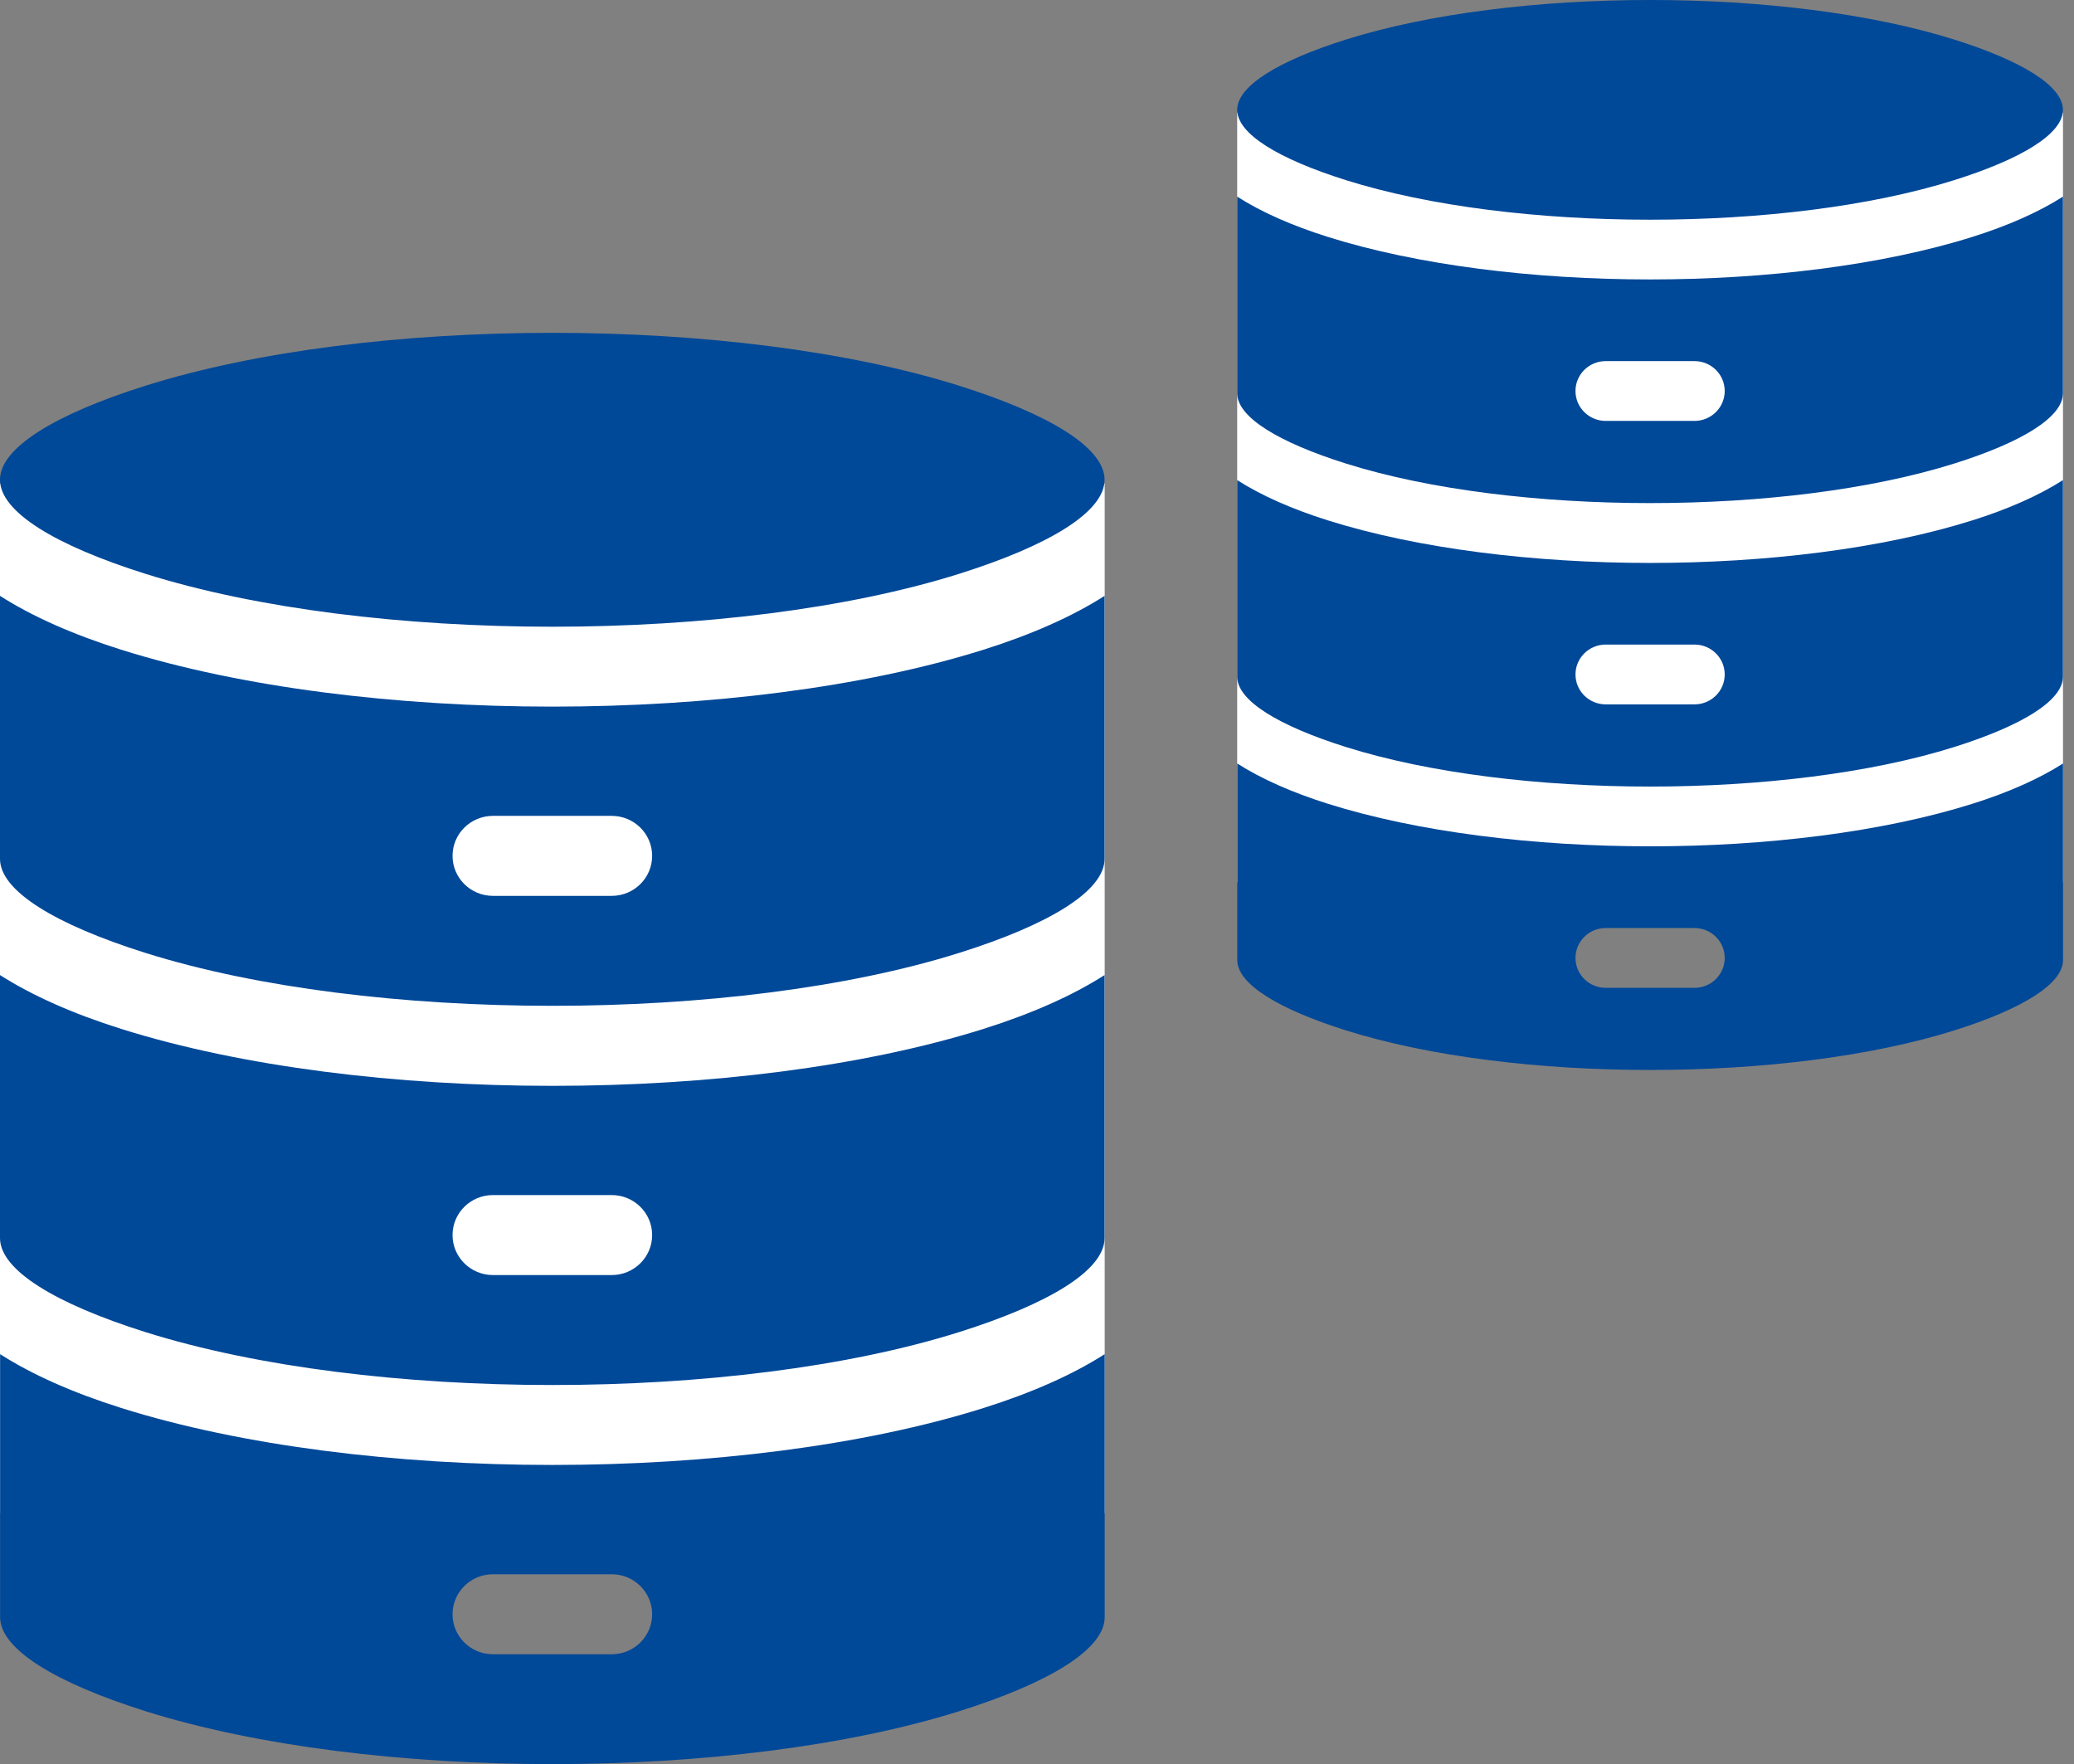
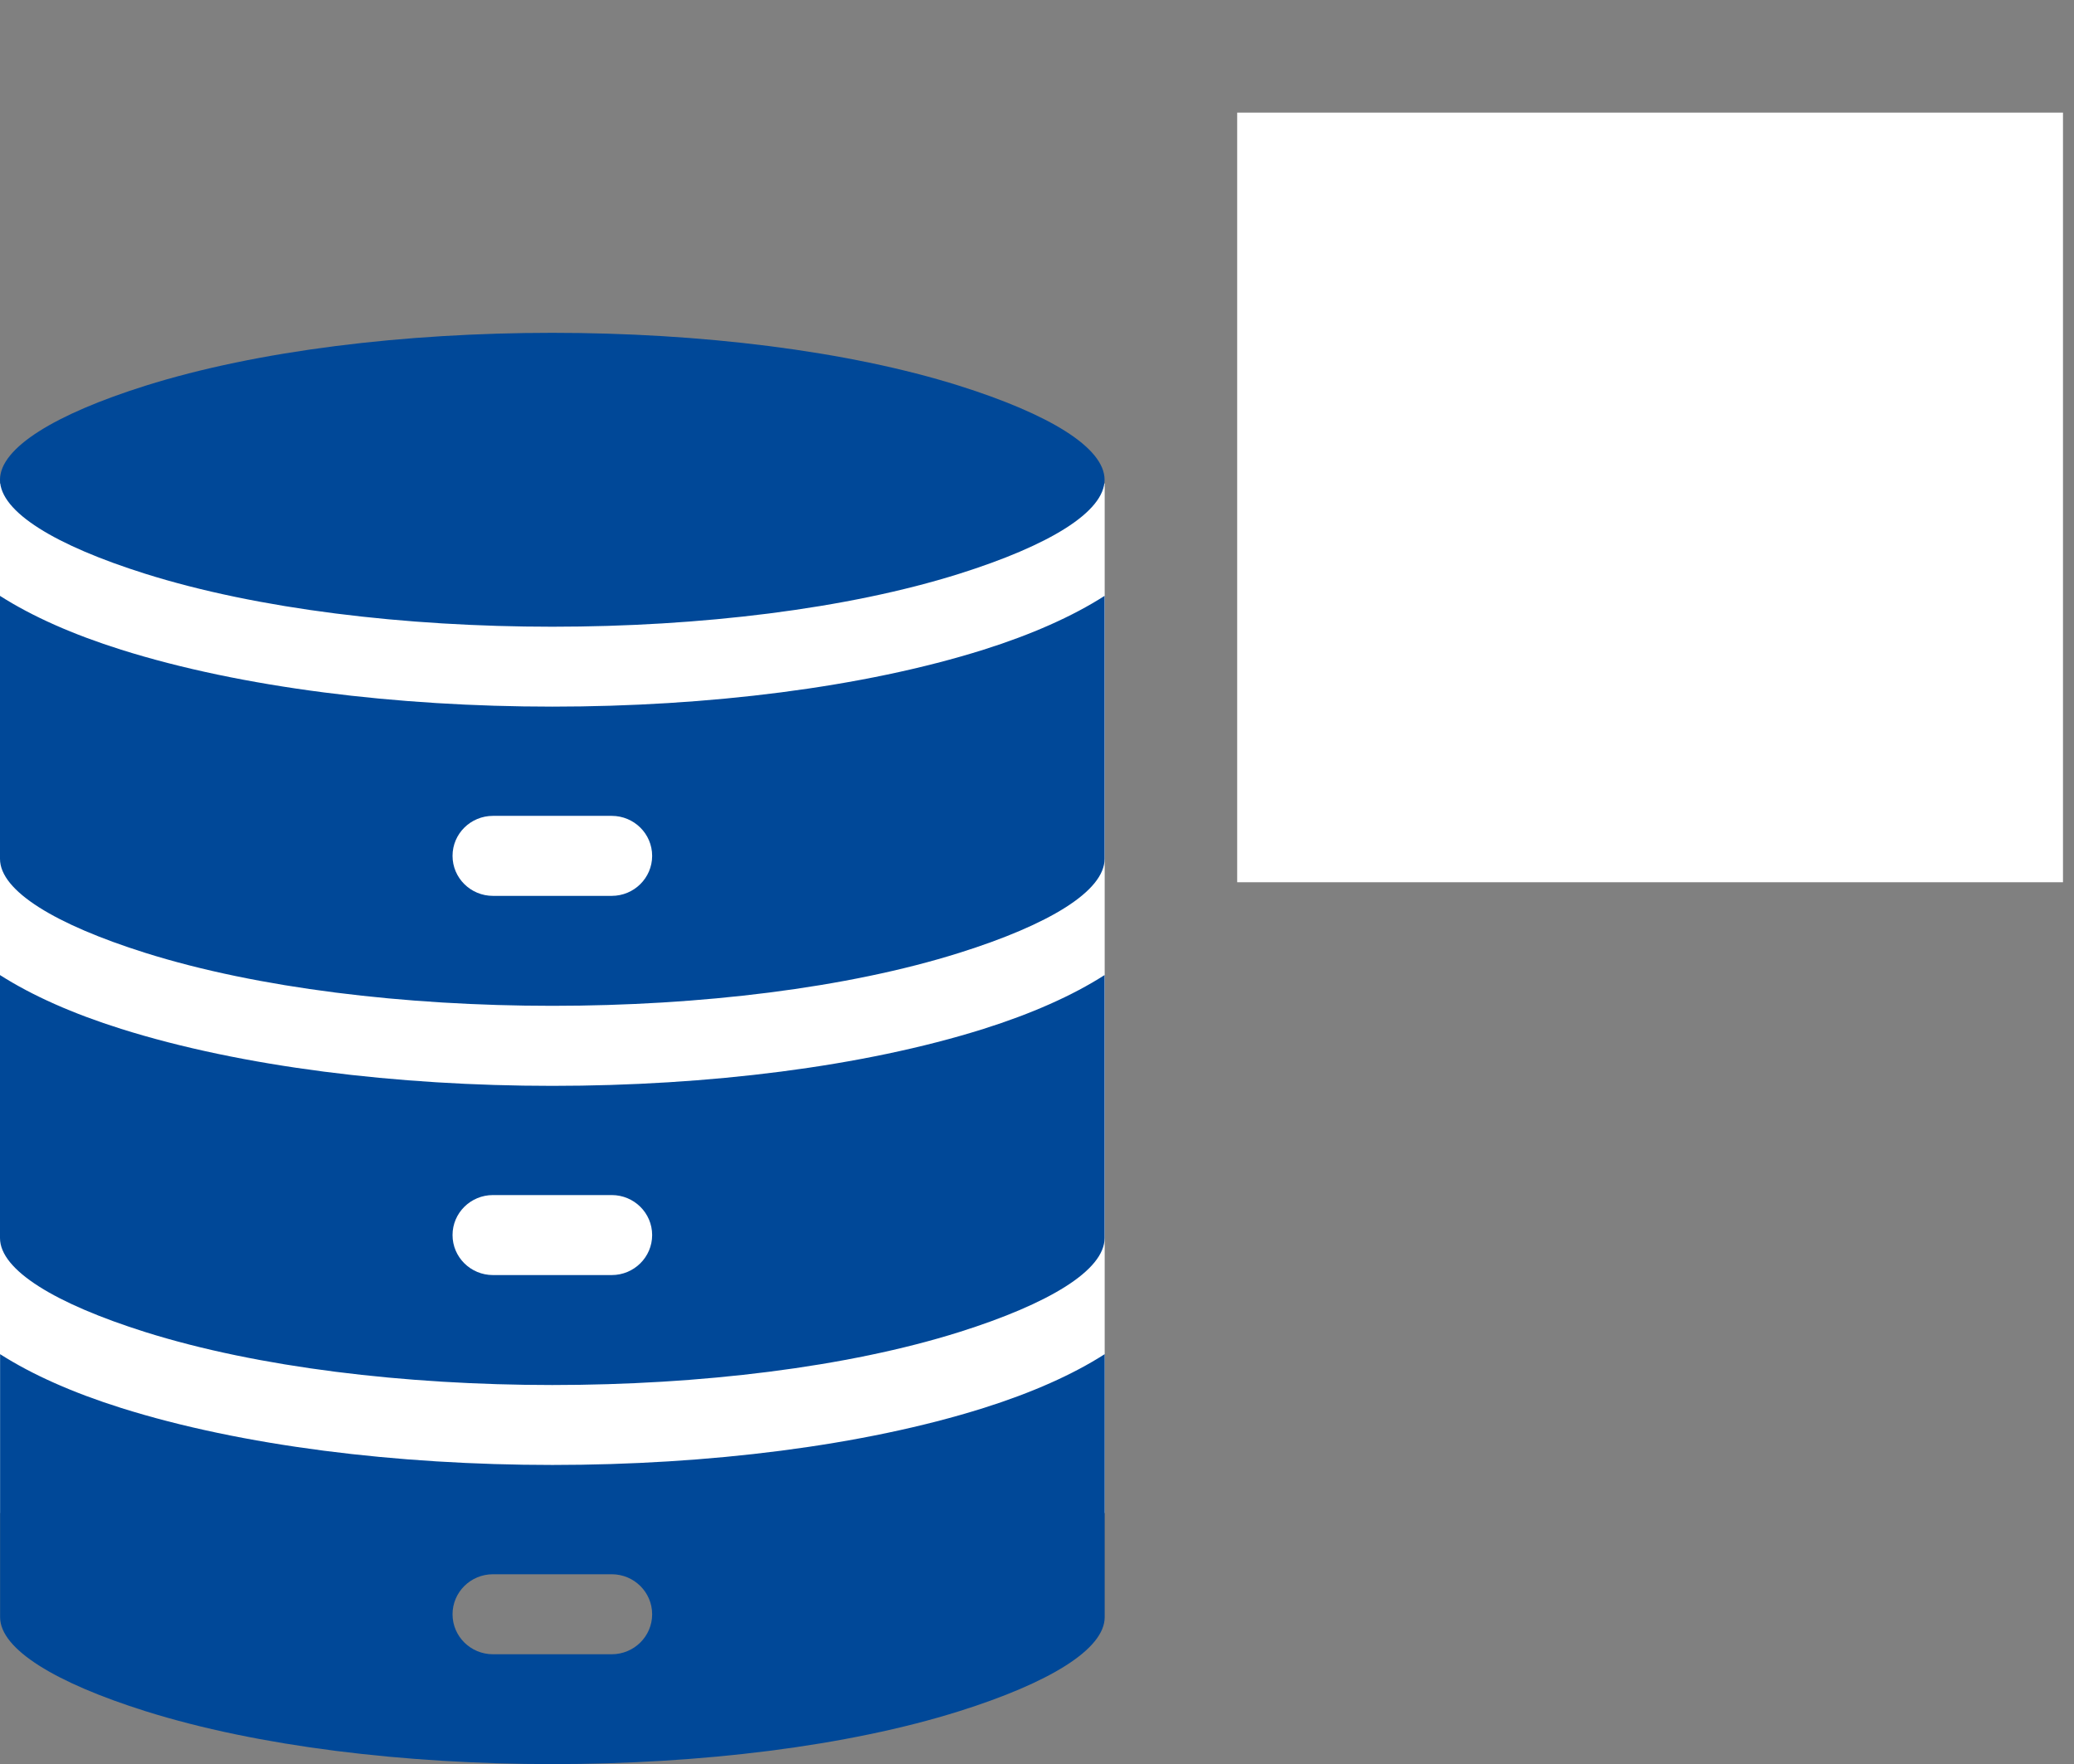
<svg xmlns="http://www.w3.org/2000/svg" width="107" height="91" viewBox="0 0 107 91" fill="none">
  <rect x="0" y="0" width="107" height="91" fill="#808080" stroke="none" />
  <rect x="63.828" y="5.809" width="42.604" height="39.7" fill="white" />
-   <path fill-rule="evenodd" clip-rule="evenodd" d="M82.841 50.956C81.979 50.956 81.281 50.266 81.281 49.414C81.281 48.562 81.979 47.871 82.841 47.871L87.42 47.871C88.282 47.871 88.98 48.562 88.98 49.414C88.98 50.266 88.282 50.956 87.42 50.956L82.841 50.956ZM82.841 36.334C81.979 36.334 81.281 35.644 81.281 34.791C81.281 33.939 81.979 33.249 82.841 33.249L87.42 33.249C88.282 33.249 88.98 33.939 88.98 34.791C88.98 35.644 88.282 36.334 87.42 36.334L82.841 36.334ZM82.841 21.712C81.979 21.712 81.281 21.021 81.281 20.169C81.281 19.317 81.979 18.627 82.841 18.627L87.42 18.627C88.282 18.627 88.98 19.317 88.98 20.169C88.98 21.021 88.282 21.712 87.42 21.712L82.841 21.712ZM106.433 39.384C105.192 40.178 103.613 40.876 101.768 41.459C92.463 44.389 77.806 44.389 68.5 41.459C66.652 40.876 65.076 40.178 63.832 39.384L63.832 49.526C63.832 50.763 65.973 52.059 69.436 53.15C78.087 55.873 92.178 55.873 100.828 53.15C104.291 52.059 106.433 50.767 106.433 49.526L106.433 39.384ZM63.828 34.907C63.828 36.145 65.969 37.441 69.433 38.532C78.083 41.254 92.174 41.254 100.824 38.532C104.287 37.441 106.429 36.149 106.429 34.907L106.429 24.766C105.188 25.56 103.609 26.258 101.764 26.84C92.459 29.771 77.802 29.771 68.496 26.84C66.648 26.258 65.072 25.56 63.828 24.766L63.828 34.907ZM63.828 20.285C63.828 21.523 65.969 22.818 69.433 23.91C78.083 26.632 92.174 26.632 100.824 23.91C104.287 22.822 106.429 21.527 106.429 20.285L106.429 10.143C105.188 10.938 103.609 11.636 101.764 12.218C92.459 15.145 77.802 15.149 68.496 12.218C66.648 11.636 65.072 10.938 63.828 10.143L63.828 20.285ZM63.828 5.667C63.828 4.429 65.969 3.133 69.433 2.042C78.083 -0.681 92.174 -0.681 100.824 2.042C104.287 3.133 106.429 4.425 106.429 5.667C106.429 6.908 104.287 8.2 100.824 9.291C92.174 12.014 78.083 12.014 69.433 9.291C65.969 8.2 63.828 6.908 63.828 5.667Z" fill="#004898" />
  <rect y="24.941" width="56.992" height="53.106" fill="white" />
  <path fill-rule="evenodd" clip-rule="evenodd" d="M25.433 85.332C24.28 85.332 23.347 84.409 23.347 83.269C23.347 82.129 24.28 81.205 25.433 81.205L31.558 81.205C32.711 81.205 33.645 82.129 33.645 83.269C33.645 84.409 32.711 85.332 31.558 85.332L25.433 85.332ZM25.433 65.772C24.28 65.772 23.347 64.848 23.347 63.708C23.347 62.568 24.28 61.645 25.433 61.645L31.558 61.645C32.711 61.645 33.645 62.568 33.645 63.708C33.645 64.848 32.711 65.772 31.558 65.772L25.433 65.772ZM25.433 46.212C24.28 46.212 23.347 45.288 23.347 44.148C23.347 43.008 24.28 42.085 25.433 42.085L31.558 42.085C32.711 42.085 33.645 43.008 33.645 44.148C33.645 45.288 32.711 46.212 31.558 46.212L25.433 46.212ZM56.992 69.852C55.333 70.915 53.22 71.848 50.752 72.627C38.304 76.547 18.698 76.547 6.25 72.627C3.777 71.848 1.669 70.915 0.005 69.852L0.005 83.418C0.005 85.074 2.869 86.807 7.502 88.267C19.074 91.909 37.923 91.909 49.495 88.267C54.127 86.807 56.992 85.079 56.992 83.418L56.992 69.852ZM6.18294e-08 63.863C6.40219e-08 65.519 2.864 67.252 7.497 68.712C19.069 72.354 37.918 72.354 49.489 68.712C54.122 67.252 56.986 65.524 56.986 63.863L56.986 50.297C55.328 51.359 53.215 52.293 50.747 53.072C38.299 56.992 18.693 56.992 6.245 53.072C3.772 52.293 1.664 51.359 4.38663e-08 50.297L6.18294e-08 63.863ZM3.59297e-08 44.303C3.81222e-08 45.959 2.864 47.692 7.497 49.152C19.069 52.794 37.918 52.794 49.489 49.152C54.122 47.697 56.986 45.964 56.986 44.303L56.986 30.737C55.328 31.799 53.215 32.733 50.747 33.512C38.299 37.427 18.693 37.432 6.245 33.512C3.772 32.733 1.664 31.799 1.79666e-08 30.737L3.59297e-08 44.303ZM1.00368e-08 24.748C7.84436e-09 23.092 2.864 21.359 7.497 19.899C19.069 16.258 37.918 16.258 49.489 19.899C54.122 21.359 56.986 23.087 56.986 24.748C56.986 26.409 54.122 28.137 49.489 29.597C37.918 33.239 19.069 33.239 7.497 29.597C2.864 28.137 1.22361e-08 26.409 1.00368e-08 24.748Z" fill="#004898" />
</svg>